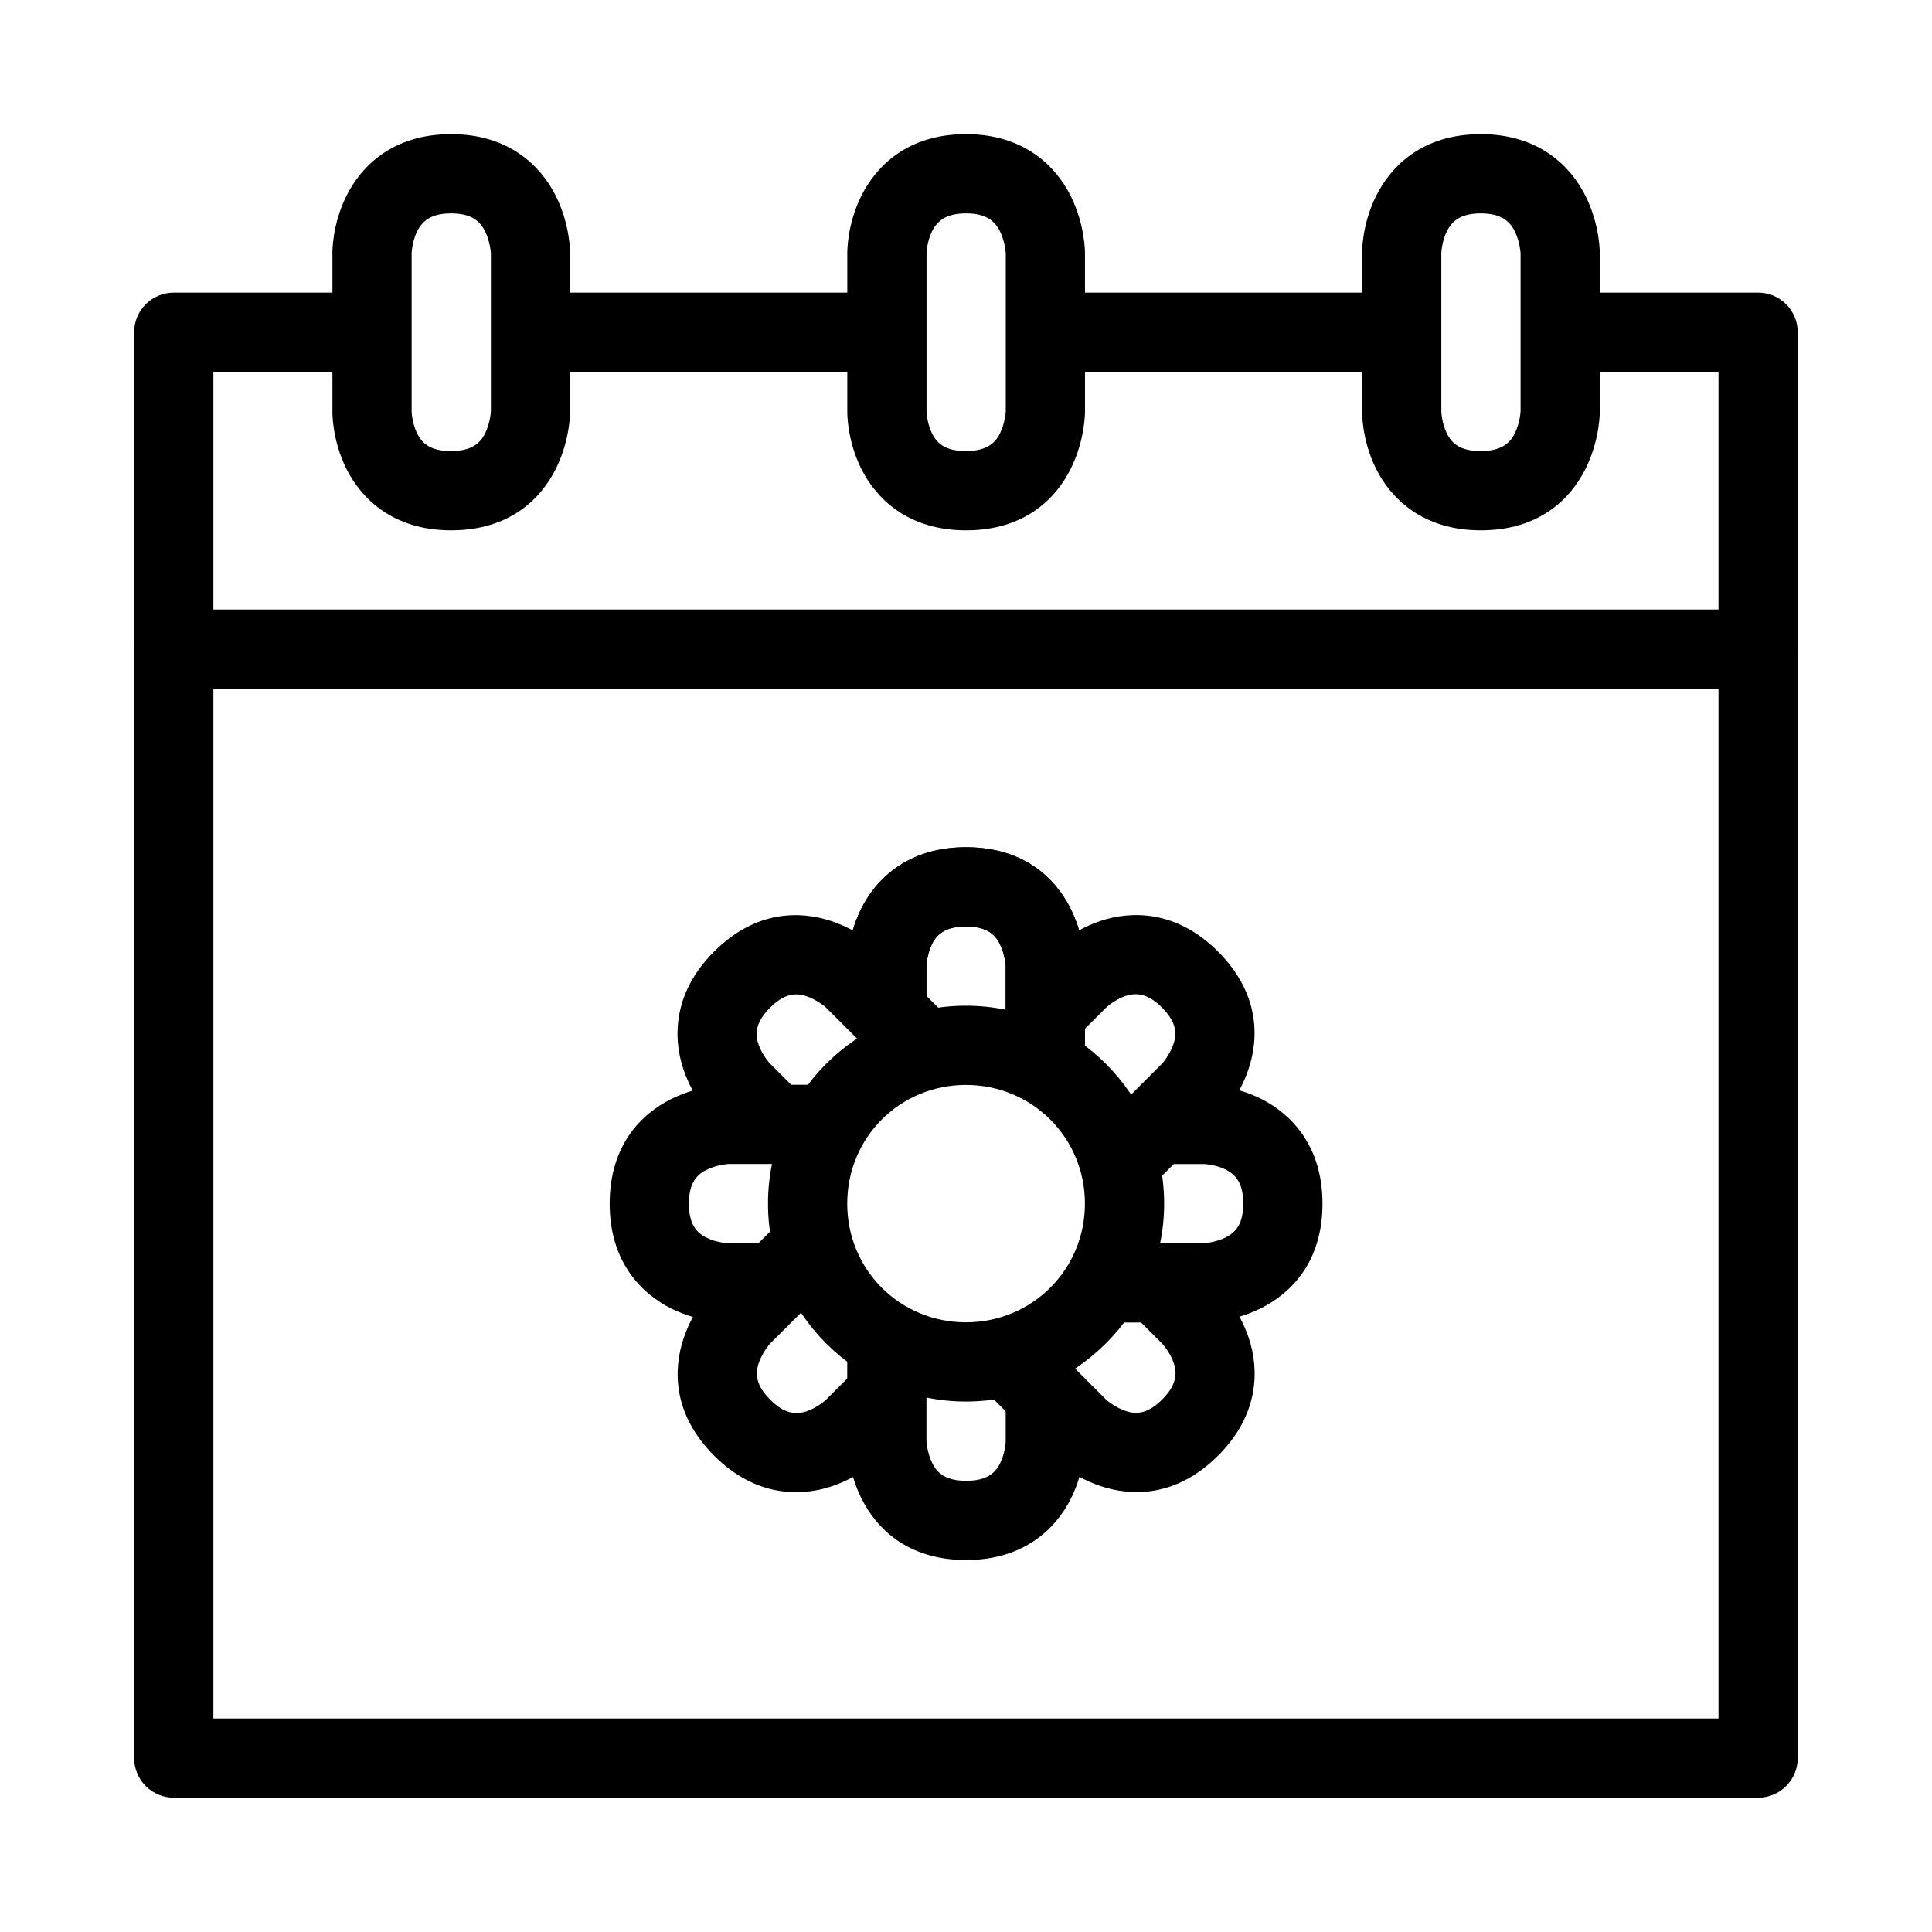
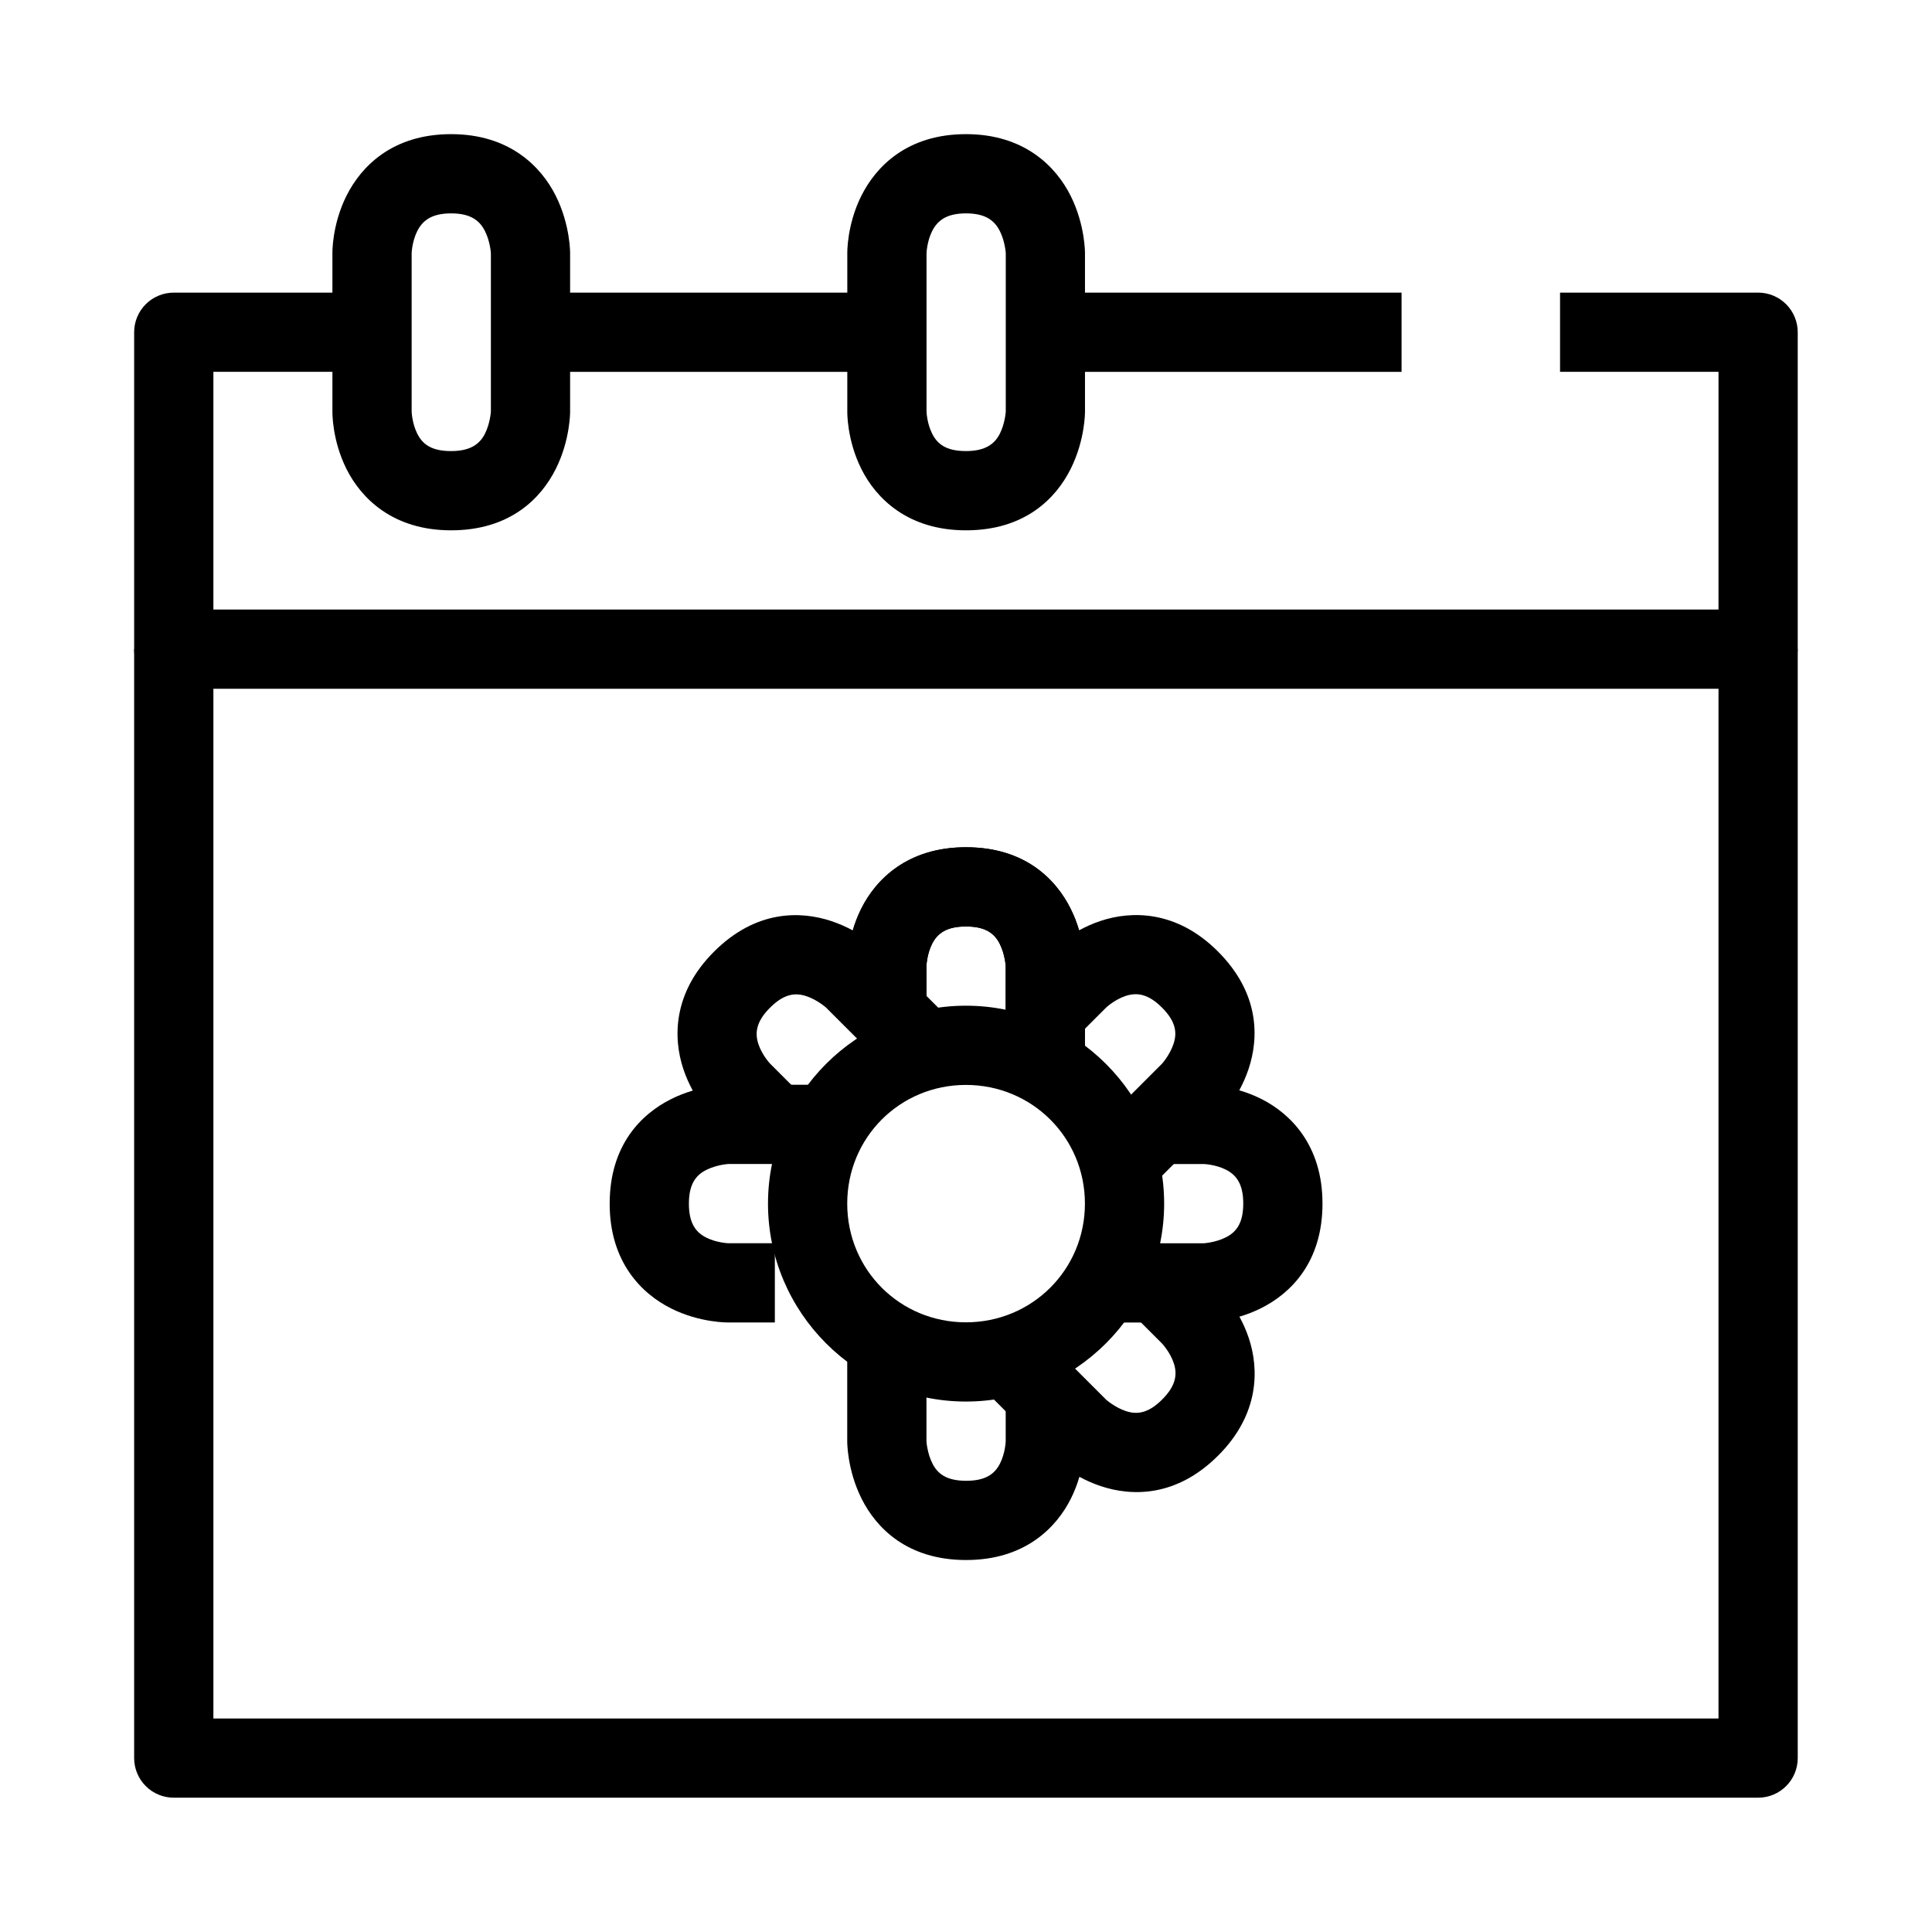
<svg xmlns="http://www.w3.org/2000/svg" fill="#000000" width="800px" height="800px" version="1.1" viewBox="144 144 512 512">
  <g>
    <path d="m179.55 315.99v293.96c0.012 2.781 1.125 5.449 3.102 7.41 1.977 1.961 4.652 3.059 7.438 3.047h419.87c5.766-0.02 10.438-4.691 10.457-10.457v-293.96h-20.996v283.43h-398.87v-283.43z" />
-     <path d="m420.98 221.55v20.996h94.449v-20.996z" />
+     <path d="m420.98 221.55v20.996h94.449v-20.996" />
    <path d="m284.54 221.55v20.996h94.449v-20.996z" />
    <path d="m190.09 221.55c-2.801-0.012-5.484 1.094-7.465 3.074-1.977 1.977-3.086 4.664-3.074 7.461v83.91c-0.012 2.801 1.098 5.488 3.074 7.465 1.98 1.977 4.664 3.086 7.465 3.074h419.87c2.781-0.008 5.449-1.125 7.41-3.102 1.961-1.977 3.059-4.652 3.047-7.438v-83.91c0.012-2.785-1.086-5.457-3.047-7.434-1.961-1.977-4.629-3.094-7.41-3.102h-52.531v20.996h41.996l-0.004 62.992h-398.87v-62.992h41.996v-20.996z" />
-     <path d="m536.43 179.55c-15.602 0-23.863 8.598-27.738 16.348s-3.719 15.188-3.719 15.188v41.996s-0.156 7.434 3.719 15.188c3.875 7.75 12.258 16.27 27.738 16.27 15.656 0 23.863-8.52 27.738-16.27s3.797-15.188 3.797-15.188v-41.996s0.078-7.434-3.797-15.188c-3.875-7.75-12.258-16.348-27.738-16.348zm0 20.996c5.266 0 7.617 1.98 8.988 4.727 1.371 2.746 1.551 5.812 1.551 5.812v41.996s-0.18 3.066-1.551 5.812c-1.371 2.742-3.828 4.644-8.988 4.644-5.336 0-7.613-1.902-8.988-4.648-1.371-2.746-1.473-5.812-1.473-5.812v-41.992s0.102-3.066 1.473-5.812c1.371-2.746 3.723-4.727 8.988-4.727z" />
    <path d="m399.98 410.52c-28.859 0-52.453 23.594-52.453 52.453s23.594 52.453 52.453 52.453 52.531-23.594 52.531-52.453-23.672-52.453-52.531-52.453zm0 20.996c17.516 0 31.535 13.941 31.535 31.457s-14.02 31.457-31.535 31.457-31.457-13.941-31.457-31.457 13.941-31.457 31.457-31.457z" />
    <path d="m399.98 368.53c-15.48 0-23.863 8.52-27.738 16.27s-3.719 15.188-3.719 15.188v12.316h20.996v-12.316s0.102-3.066 1.473-5.812 3.738-4.648 8.988-4.648c5.293 0 7.617 1.902 8.988 4.648s1.551 5.812 1.551 5.812l-0.004 31.535h21v-31.535s0.078-7.434-3.797-15.188c-3.879-7.75-12.074-16.27-27.738-16.27z" />
    <path d="m399.98 368.53c-15.48 0-23.863 8.52-27.738 16.27s-3.719 15.188-3.719 15.188v12.316h20.996v-12.316s0.102-3.066 1.473-5.812 3.738-4.648 8.988-4.648c5.293 0 7.617 1.902 8.988 4.648s1.551 5.812 1.551 5.812l-0.004 31.535h21v-31.535s0.078-7.434-3.797-15.188c-3.879-7.75-12.074-16.27-27.738-16.27z" />
    <path d="m466.78 396.16c-10.945-10.945-22.898-10.848-31.121-8.105-8.223 2.738-13.367 8.105-13.367 8.105l-8.711 8.715 14.848 14.844 8.711-8.711s2.238-2.098 5.148-3.066c2.91-0.969 5.934-0.641 9.641 3.066 3.742 3.742 4.039 6.731 3.066 9.641-0.969 2.91-3.012 5.203-3.012 5.203l-22.297 22.305 14.848 14.848 22.301-22.301s5.312-5.199 8.055-13.422 2.969-20.043-8.109-31.117z" />
    <path d="m494.47 462.94c0-15.48-8.52-23.863-16.27-27.738s-15.188-3.719-15.188-3.719h-12.316v20.996h12.32s3.066 0.102 5.812 1.473c2.746 1.371 4.648 3.738 4.648 8.988 0 5.293-1.902 7.617-4.648 8.988-2.746 1.371-5.812 1.551-5.812 1.551h-31.535v20.996h31.535s7.434 0.078 15.188-3.797c7.75-3.875 16.27-12.074 16.27-27.738z" />
    <path d="m466.84 529.73c10.945-10.949 10.848-22.898 8.105-31.121-2.738-8.223-8.105-13.367-8.105-13.367l-8.711-8.711-14.848 14.848 8.711 8.711s2.098 2.238 3.066 5.148c0.969 2.91 0.641 5.934-3.066 9.641-3.742 3.742-6.731 4.039-9.641 3.066-2.914-0.965-5.207-3.008-5.207-3.008l-22.301-22.301-14.844 14.848 22.297 22.301s5.199 5.312 13.422 8.055 20.043 2.969 31.117-8.109z" />
    <path d="m400.06 557.42c15.48 0 23.863-8.52 27.738-16.27s3.719-15.188 3.719-15.188l0.004-12.316h-21v12.32s-0.102 3.066-1.473 5.812-3.738 4.648-8.988 4.648c-5.293 0-7.617-1.902-8.988-4.648-1.371-2.746-1.551-5.812-1.551-5.812v-31.535h-20.996v31.535s-0.078 7.434 3.797 15.188c3.875 7.75 12.074 16.27 27.738 16.27z" />
-     <path d="m333.27 529.79c10.945 10.945 22.895 10.848 31.117 8.105 8.223-2.738 13.367-8.105 13.367-8.105l8.711-8.711-14.848-14.848-8.711 8.711s-2.238 2.098-5.148 3.066c-2.91 0.973-5.934 0.645-9.645-3.066-3.738-3.742-4.035-6.734-3.066-9.645s3.012-5.203 3.012-5.203l22.301-22.301-14.848-14.844-22.297 22.297s-5.312 5.199-8.055 13.422c-2.742 8.223-2.969 20.043 8.109 31.117z" />
    <path d="m305.57 463.01c0 15.48 8.52 23.863 16.27 27.738s15.188 3.719 15.188 3.719h12.316v-20.996h-12.32s-3.066-0.102-5.812-1.473-4.648-3.738-4.648-8.988c0-5.293 1.902-7.617 4.648-8.988 2.746-1.371 5.812-1.551 5.812-1.551h31.535v-20.996l-31.531 0.004s-7.434-0.078-15.188 3.797c-7.75 3.875-16.27 12.074-16.27 27.738z" />
    <path d="m333.21 396.21c-10.949 10.949-10.852 22.898-8.109 31.121 2.738 8.223 8.105 13.367 8.105 13.367l8.715 8.711 14.844-14.848-8.711-8.711s-2.098-2.238-3.066-5.148c-0.969-2.91-0.641-5.934 3.066-9.641 3.742-3.742 6.731-4.039 9.641-3.066 2.91 0.969 5.203 3.012 5.203 3.012l22.305 22.297 14.848-14.848-22.301-22.301s-5.199-5.312-13.422-8.055c-8.223-2.738-20.043-2.965-31.117 8.109z" />
    <path d="m400 179.55c-15.602 0-23.863 8.598-27.738 16.348s-3.719 15.188-3.719 15.188v41.996s-0.156 7.434 3.719 15.188c3.875 7.75 12.258 16.27 27.738 16.27 15.656 0 23.863-8.52 27.738-16.27s3.797-15.188 3.797-15.188l-0.004-41.996s0.078-7.434-3.797-15.188c-3.875-7.75-12.258-16.348-27.734-16.348zm0 20.996c5.266 0 7.617 1.98 8.988 4.727 1.371 2.746 1.551 5.812 1.551 5.812v41.996s-0.18 3.066-1.551 5.812c-1.375 2.742-3.828 4.644-8.988 4.644-5.336 0-7.617-1.902-8.988-4.648-1.375-2.746-1.473-5.812-1.473-5.812v-41.992s0.102-3.066 1.473-5.812c1.371-2.742 3.723-4.727 8.988-4.727z" />
    <path d="m263.55 179.55c-15.602 0-23.863 8.598-27.738 16.348s-3.719 15.188-3.719 15.188v41.996s-0.156 7.434 3.719 15.188c3.875 7.75 12.258 16.27 27.738 16.27 15.656 0 23.863-8.52 27.738-16.27s3.797-15.188 3.797-15.188v-41.996s0.078-7.434-3.797-15.188c-3.875-7.75-12.258-16.348-27.738-16.348zm0 20.996c5.266 0 7.617 1.98 8.988 4.727 1.371 2.746 1.551 5.812 1.551 5.812v41.996s-0.18 3.066-1.551 5.812c-1.371 2.746-3.828 4.648-8.988 4.648-5.336 0-7.617-1.902-8.988-4.648-1.371-2.75-1.473-5.816-1.473-5.816v-41.992s0.102-3.066 1.473-5.812c1.371-2.746 3.723-4.727 8.988-4.727z" />
  </g>
</svg>